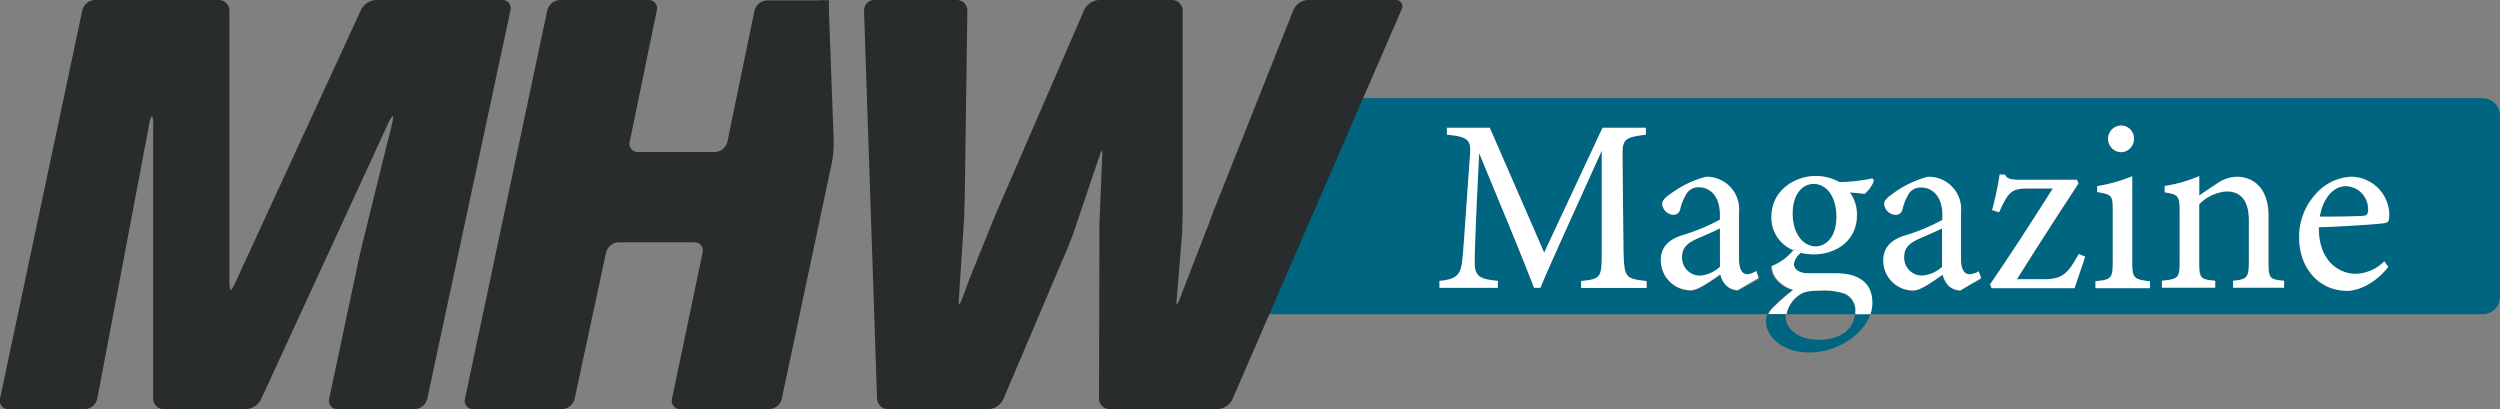
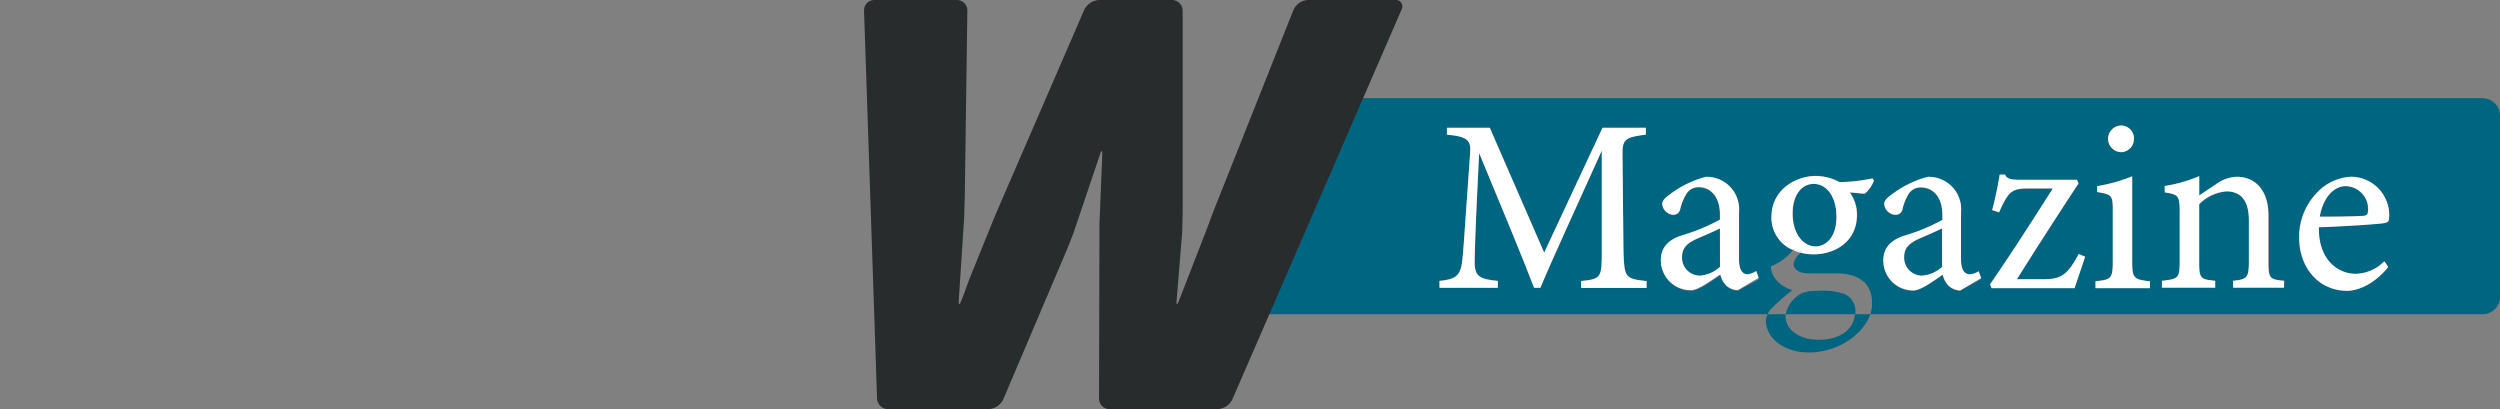
<svg xmlns="http://www.w3.org/2000/svg" viewBox="0 0 334.16 54.69">
  <rect x="0" y="0" width="334.16" height="54.69" fill="#808080" stroke="none" />
  <defs>
    <style>.cls-1{fill:none;}.cls-2{fill:#006580;}.cls-3{fill:#fff;}.cls-4{fill:#292c2c;}</style>
  </defs>
  <g id="Ebene_1" data-name="Ebene 1">
-     <path class="cls-1" d="M243.07,45.42c3,0,4.7-1.47,4.87-3.42h-9.26a2.28,2.28,0,0,0,0,.26C238.66,44.07,240.53,45.42,243.07,45.42Z" />
    <path class="cls-2" d="M224.83,34.33a2.39,2.39,0,0,0,2.37,2.53,4.41,4.41,0,0,0,2.7-1.18V30.54c-.72.36-2.3,1.05-3.06,1.38C225.59,32.48,224.83,33.11,224.83,34.33Z" />
    <path class="cls-2" d="M254.52,34.33a2.39,2.39,0,0,0,2.37,2.53,4.41,4.41,0,0,0,2.7-1.18V30.54c-.73.36-2.31,1.05-3.06,1.38C255.28,32.48,254.52,33.11,254.52,34.33Z" />
    <path class="cls-2" d="M313.53,24.88c-1.51,0-3,1.42-3.46,4.08,1.85,0,3.69,0,5.63-.1.59,0,.79-.16.79-.66A3.06,3.06,0,0,0,313.53,24.88Z" />
    <path class="cls-2" d="M248,41.7a2.47,2.47,0,0,0-1.45-2.4,8.65,8.65,0,0,0-3.35-.43c-1.62,0-2.34.2-2.93.69A4,4,0,0,0,238.68,42h9.26C248,41.9,248,41.8,248,41.7Z" />
    <path class="cls-2" d="M242.74,32.94c1.45-.06,2.73-1.28,2.73-3.95s-1.22-4.41-3.06-4.41c-1.48,0-2.8,1.35-2.8,4S240.93,32.94,242.74,32.94Z" />
    <path class="cls-2" d="M331.82,13.12H177.67L167.71,42h68.56a2.94,2.94,0,0,1,.61-.86,30.51,30.51,0,0,1,2.7-2.37A4.29,4.29,0,0,1,237.11,37a2.93,2.93,0,0,1-.4-1.41,7,7,0,0,0,2.94-2.17A4.66,4.66,0,0,1,236.81,29c0-3.76,3.36-5.5,5.93-5.5a6.85,6.85,0,0,1,3.16.82,22.2,22.2,0,0,0,4.41-.49l.2.3a4.21,4.21,0,0,1-1.22,1.74c-.5,0-1.58-.13-2-.16a5.05,5.05,0,0,1,.95,3c0,3.59-3,5.27-5.79,5.27a7.28,7.28,0,0,1-1.71-.21,2.31,2.31,0,0,0-1,1.52c0,.6.56,1.25,2,1.25l3.69,0c2.11,0,4.8.69,4.8,3.95A4.68,4.68,0,0,1,250,42h81.82a2.33,2.33,0,0,0,2.34-2.33V15.46A2.34,2.34,0,0,0,331.82,13.12ZM220.09,38.47h-8.75v-.92c2.7-.26,2.8-.46,2.76-4l0-13.43c-2.7,6-7,15.44-8.2,18.33h-.85c-1.12-3-4.84-12-7.34-18-.56,11.52-.6,14.12-.6,14.74,0,1.85.86,2.11,3.1,2.34v.92h-7.8v-.92c1.91-.2,2.7-.59,3-2.37.2-1.45.23-2.63,1.09-14.64.13-1.72-.2-2.28-3.1-2.54v-.92h5.73l7.27,16.69,7.8-16.69H220V18c-2.83.33-3.19.63-3.12,2.93L217,33.57c.13,3.52.23,3.69,3.12,4Zm12.21.4a2.42,2.42,0,0,1-1.54-.63,3.05,3.05,0,0,1-.79-1.48c-1.32.89-2.93,2.11-3.95,2.11a4,4,0,0,1-4-4c0-1.61.89-2.67,2.7-3.29a25.82,25.82,0,0,0,5.2-2.14v-.66c0-2.34-1.18-3.69-2.89-3.69a1.93,1.93,0,0,0-1.55.76,7.26,7.26,0,0,0-.89,2.14.91.91,0,0,1-.95.76,1.58,1.58,0,0,1-1.45-1.45c0-.46.42-.86,1.08-1.32a13.86,13.86,0,0,1,4.74-2.3,4.33,4.33,0,0,1,4.45,4.71v6.35c0,1.51.56,2,1.15,2a2.57,2.57,0,0,0,1.18-.36l.33.92Zm51.25-22.09a1.72,1.72,0,0,1,1.68,1.81,1.75,1.75,0,0,1-1.72,1.75,1.8,1.8,0,0,1-1.74-1.75A1.78,1.78,0,0,1,283.55,16.78ZM262,38.87a2.44,2.44,0,0,1-1.55-.63,3.23,3.23,0,0,1-.79-1.48c-1.31.89-2.93,2.11-3.94,2.11a4,4,0,0,1-4-4c0-1.61.89-2.67,2.7-3.29a26.08,26.08,0,0,0,5.2-2.14v-.66c0-2.34-1.19-3.69-2.9-3.69a1.91,1.91,0,0,0-1.54.76,6.76,6.76,0,0,0-.89,2.14.92.92,0,0,1-1,.76,1.59,1.59,0,0,1-1.45-1.45c0-.46.43-.86,1.09-1.32a13.68,13.68,0,0,1,4.74-2.3,4.33,4.33,0,0,1,4.44,4.71v6.35c0,1.51.56,2,1.15,2a2.58,2.58,0,0,0,1.19-.36l.33.92Zm15.31-.4H266.24L266,38c2.86-4.15,5.66-8.53,8.36-12.77h-3.19c-2.34,0-2.74.36-4,3.19l-.92-.3a46.32,46.32,0,0,0,1-4.74H268c.2.5.63.69,1.85.69h7.76l.2.5c-2.6,3.95-5.49,8.42-8.23,12.8h3.53c2.5,0,3.25-.66,4.73-3.42l.86.36C278.28,35.54,277.62,37.42,277.3,38.47Zm10.07,0h-7.28v-.92c2.08-.2,2.31-.36,2.31-2.6V28.17c0-2-.1-2.17-2.08-2.5v-.79A21.5,21.5,0,0,0,285,23.56V35c0,2.24.23,2.4,2.37,2.6Zm17.93,0h-6.81v-.92c1.91-.2,2.11-.43,2.11-2.66V29.45c0-2.3-.83-3.85-3-3.85A5.71,5.71,0,0,0,294,27.32V35c0,2.27.19,2.33,2.14,2.53v.92H289v-.92c2.17-.23,2.37-.36,2.37-2.53V28.24c0-2.14-.23-2.24-2-2.54v-.85A18.92,18.92,0,0,0,294,23.53v2.6c.66-.46,1.38-.95,2.24-1.51a5,5,0,0,1,2.73-1c2.63,0,4.28,1.94,4.28,5.13V35c0,2.24.19,2.33,2.1,2.53Zm9.55-1.87a5.53,5.53,0,0,0,3.81-1.68l.53.76c-2.11,2.63-4.41,3.19-5.46,3.19-4,0-6.45-3.29-6.45-7.08A8.45,8.45,0,0,1,309.42,26a6.73,6.73,0,0,1,4.9-2.4,5.14,5.14,0,0,1,5,5.1c0,.66-.14,1-.66,1.09s-4.87.42-8.79.56C309.81,34.79,312.51,36.6,314.85,36.6Z" />
    <path class="cls-3" d="M217,33.57l-.13-12.64c-.07-2.3.29-2.6,3.12-2.93v-.92H214.2l-7.8,16.69-7.27-16.69H193.4V18c2.9.26,3.23.82,3.1,2.54-.86,12-.89,13.19-1.09,14.64-.26,1.78-1,2.17-3,2.37v.92h7.8v-.92c-2.24-.23-3.06-.49-3.1-2.34,0-.62,0-3.22.6-14.74,2.5,6,6.22,15,7.34,18h.85c1.15-2.89,5.5-12.31,8.2-18.33l0,13.43c0,3.52-.06,3.72-2.76,4v.92h8.75v-.92C217.2,37.26,217.1,37.09,217,33.57Z" />
    <path class="cls-3" d="M233.59,36.66c-.59,0-1.15-.46-1.15-2V28.34A4.33,4.33,0,0,0,228,23.63a13.86,13.86,0,0,0-4.74,2.3c-.66.46-1.08.86-1.08,1.32a1.58,1.58,0,0,0,1.45,1.45.91.91,0,0,0,.95-.76,7.26,7.26,0,0,1,.89-2.14A1.93,1.93,0,0,1,227,25c1.71,0,2.89,1.35,2.89,3.69v.66a25.82,25.82,0,0,1-5.2,2.14c-1.81.62-2.7,1.68-2.7,3.29a4,4,0,0,0,4,4c1,0,2.63-1.22,3.95-2.11a3.05,3.05,0,0,0,.79,1.48,2.42,2.42,0,0,0,1.54.63l2.8-1.65-.33-.92A2.57,2.57,0,0,1,233.59,36.66Zm-3.69-1a4.41,4.41,0,0,1-2.7,1.18,2.39,2.39,0,0,1-2.37-2.53c0-1.22.76-1.85,2-2.41.76-.33,2.34-1,3.06-1.38Z" />
    <path class="cls-2" d="M243.07,45.42c-2.54,0-4.41-1.35-4.41-3.16a2.28,2.28,0,0,1,0-.26h-2.41a2.45,2.45,0,0,0-.21,1c.06,1.94,2.07,4.11,5.79,4.11S249,44.8,250,42h-2.06C247.77,44,246,45.42,243.07,45.42Z" />
    <path class="cls-3" d="M240.83,33.67l-.13.12a7.28,7.28,0,0,0,1.71.21c2.83,0,5.79-1.68,5.79-5.27a5.05,5.05,0,0,0-.95-3c.46,0,1.54.16,2,.16a4.21,4.21,0,0,0,1.22-1.74l-.2-.3a22.2,22.2,0,0,1-4.41.49,6.85,6.85,0,0,0-3.16-.82c-2.57,0-5.93,1.74-5.93,5.5a4.66,4.66,0,0,0,2.84,4.38l.09-.1Zm1.58-9.09c1.84,0,3.06,1.85,3.06,4.41s-1.28,3.89-2.73,3.95c-1.81,0-3.13-1.81-3.13-4.41S240.93,24.58,242.41,24.58Z" />
-     <path class="cls-3" d="M245.47,36.53l-3.69,0c-1.48,0-2-.65-2-1.25a2.31,2.31,0,0,1,1-1.52,6,6,0,0,1-1-.38,7,7,0,0,1-2.94,2.17,2.93,2.93,0,0,0,.4,1.41,4.29,4.29,0,0,0,2.47,1.78,30.51,30.51,0,0,0-2.7,2.37,2.94,2.94,0,0,0-.61.86h2.41a4,4,0,0,1,1.56-2.44c.59-.49,1.31-.69,2.93-.69a8.65,8.65,0,0,1,3.35.43A2.47,2.47,0,0,1,248,41.7c0,.1,0,.2,0,.3H250a4.68,4.68,0,0,0,.27-1.52C250.27,37.22,247.58,36.53,245.47,36.53Z" />
    <path class="cls-3" d="M240.83,33.67l-1.09-.36-.09.1a6,6,0,0,0,1,.38Z" />
    <path class="cls-3" d="M263.27,36.66c-.59,0-1.15-.46-1.15-2V28.34a4.33,4.33,0,0,0-4.44-4.71,13.68,13.68,0,0,0-4.74,2.3c-.66.46-1.09.86-1.09,1.32a1.59,1.59,0,0,0,1.45,1.45.92.92,0,0,0,1-.76,6.76,6.76,0,0,1,.89-2.14,1.91,1.91,0,0,1,1.54-.76c1.71,0,2.9,1.35,2.9,3.69v.66a26.08,26.08,0,0,1-5.2,2.14c-1.81.62-2.7,1.68-2.7,3.29a4,4,0,0,0,4,4c1,0,2.63-1.22,3.94-2.11a3.23,3.23,0,0,0,.79,1.48,2.44,2.44,0,0,0,1.55.63l2.8-1.65-.33-.92A2.58,2.58,0,0,1,263.27,36.66Zm-3.68-1a4.41,4.41,0,0,1-2.7,1.18,2.39,2.39,0,0,1-2.37-2.53c0-1.22.76-1.85,2-2.41.75-.33,2.33-1,3.06-1.38Z" />
    <path class="cls-3" d="M273.12,37.32h-3.53c2.74-4.38,5.63-8.85,8.23-12.8l-.2-.5h-7.76c-1.22,0-1.65-.19-1.85-.69h-.72a46.32,46.32,0,0,1-1,4.74l.92.3c1.28-2.83,1.68-3.19,4-3.19h3.19C271.7,29.42,268.9,33.8,266,38l.2.52H277.3c.32-1,1-2.93,1.41-4.21l-.86-.36C276.37,36.66,275.62,37.32,273.12,37.32Z" />
    <path class="cls-3" d="M283.51,20.34a1.75,1.75,0,0,0,1.72-1.75,1.72,1.72,0,0,0-1.68-1.81,1.78,1.78,0,0,0-1.78,1.81A1.8,1.8,0,0,0,283.51,20.34Z" />
    <path class="cls-3" d="M285,35V23.56a21.5,21.5,0,0,1-4.68,1.32v.79c2,.33,2.08.46,2.08,2.5V35c0,2.24-.23,2.4-2.31,2.6v.92h7.28v-.92C285.23,37.35,285,37.19,285,35Z" />
    <path class="cls-3" d="M303.2,35V28.76c0-3.19-1.65-5.13-4.28-5.13a5,5,0,0,0-2.73,1c-.86.56-1.58,1.05-2.24,1.51v-2.6a18.92,18.92,0,0,1-4.61,1.32v.85c1.78.3,2,.4,2,2.54V35c0,2.17-.2,2.3-2.37,2.53v.92h7.11v-.92c-1.95-.2-2.14-.26-2.14-2.53v-7.7a5.71,5.71,0,0,1,3.65-1.72c2.17,0,3,1.55,3,3.85v5.44c0,2.23-.2,2.46-2.11,2.66v.92h6.81v-.92C303.39,37.35,303.2,37.26,303.2,35Z" />
    <path class="cls-3" d="M319.36,28.73a5.14,5.14,0,0,0-5-5.1,6.73,6.73,0,0,0-4.9,2.4,8.45,8.45,0,0,0-2.14,5.76c0,3.79,2.43,7.08,6.45,7.08,1,0,3.35-.56,5.46-3.19l-.53-.76a5.53,5.53,0,0,1-3.81,1.68c-2.34,0-5-1.81-4.94-6.22,3.92-.14,8.13-.43,8.79-.56S319.32,29.39,319.36,28.73Zm-3.66.13c-1.94.1-3.78.1-5.63.1.46-2.66,1.95-4.08,3.46-4.08a3.06,3.06,0,0,1,3,3.32C316.49,28.7,316.29,28.86,315.7,28.86Z" />
-     <path class="cls-4" d="M68.23,1.39A1.1,1.1,0,0,0,67.11,0H50.27a2.41,2.41,0,0,0-2,1.29L31.56,37.54a4.42,4.42,0,0,1-.74,1.29,3.57,3.57,0,0,1-.15-1.42v-36A1.43,1.43,0,0,0,29.25,0H12.71A1.82,1.82,0,0,0,11,1.39L0,53.3a1.11,1.11,0,0,0,1.12,1.39H11.34A1.8,1.8,0,0,0,13,53.3l6.9-36.46a3.65,3.65,0,0,1,.42-1.39,3.57,3.57,0,0,1,.15,1.42v36.4a1.42,1.42,0,0,0,1.41,1.42h11a2.42,2.42,0,0,0,2-1.29L51.77,16.74a4.33,4.33,0,0,1,.75-1.29c.08,0,0,.54-.14,1.2s-.44,1.81-.64,2.56L48.39,32.77c-.18.76-.46,2-.62,2.77L44,53.3a1.11,1.11,0,0,0,1.13,1.39H55.4a1.83,1.83,0,0,0,1.71-1.39Z" />
    <path class="cls-4" d="M146.9,53.27a1.42,1.42,0,0,0,1.41,1.42h14.41a2.36,2.36,0,0,0,2-1.3L187.33,1.3a.87.87,0,0,0-.86-1.3H174.83a2.25,2.25,0,0,0-1.94,1.32L162.61,27.19c-.29.72-.76,1.91-1,2.64l-4,10.29c-.28.73-.43.69-.33-.08l.74-9c0-.78.06-2.05.06-2.83V1.42A1.43,1.43,0,0,0,156.66,0h-9.73a2.36,2.36,0,0,0-2,1.3L133.54,27.58c-.31.71-.8,1.89-1.09,2.61L130,36.24c-.3.72-.76,1.91-1,2.64l-.48,1.24c-.28.73-.44.69-.36-.08l.73-11.21c0-.77.06-2,.07-2.83l.34-24.58A1.4,1.4,0,0,0,127.86,0h-11a1.38,1.38,0,0,0-1.37,1.42l1.74,51.85a1.49,1.49,0,0,0,1.47,1.42h13.4a2.33,2.33,0,0,0,2-1.31l8.35-19.64c.31-.72.78-1.91,1.05-2.64L147,20.73c.23-.74.37-.72.33.06l-.38,9.29c0,.78,0,2.05,0,2.83Z" />
-     <path class="cls-4" d="M110.8,1.52c0-.78,0-1.44,0-1.47a9.87,9.87,0,0,0-1.42,0h-6.83a1.82,1.82,0,0,0-1.71,1.39l-3.61,17.5a1.82,1.82,0,0,1-1.71,1.38H85.3a1.1,1.1,0,0,1-1.13-1.38l3.61-17.5A1.11,1.11,0,0,0,86.65,0H74.86a1.82,1.82,0,0,0-1.71,1.39l-11,51.91a1.11,1.11,0,0,0,1.12,1.39H75.1a1.83,1.83,0,0,0,1.71-1.39L81,33.78a1.83,1.83,0,0,1,1.71-1.39H92.79a1.11,1.11,0,0,1,1.12,1.39L89.82,53.3A1.11,1.11,0,0,0,91,54.69h11.79a1.83,1.83,0,0,0,1.71-1.39l6.69-31.56a14.69,14.69,0,0,0,.25-2.81Z" />
  </g>
</svg>